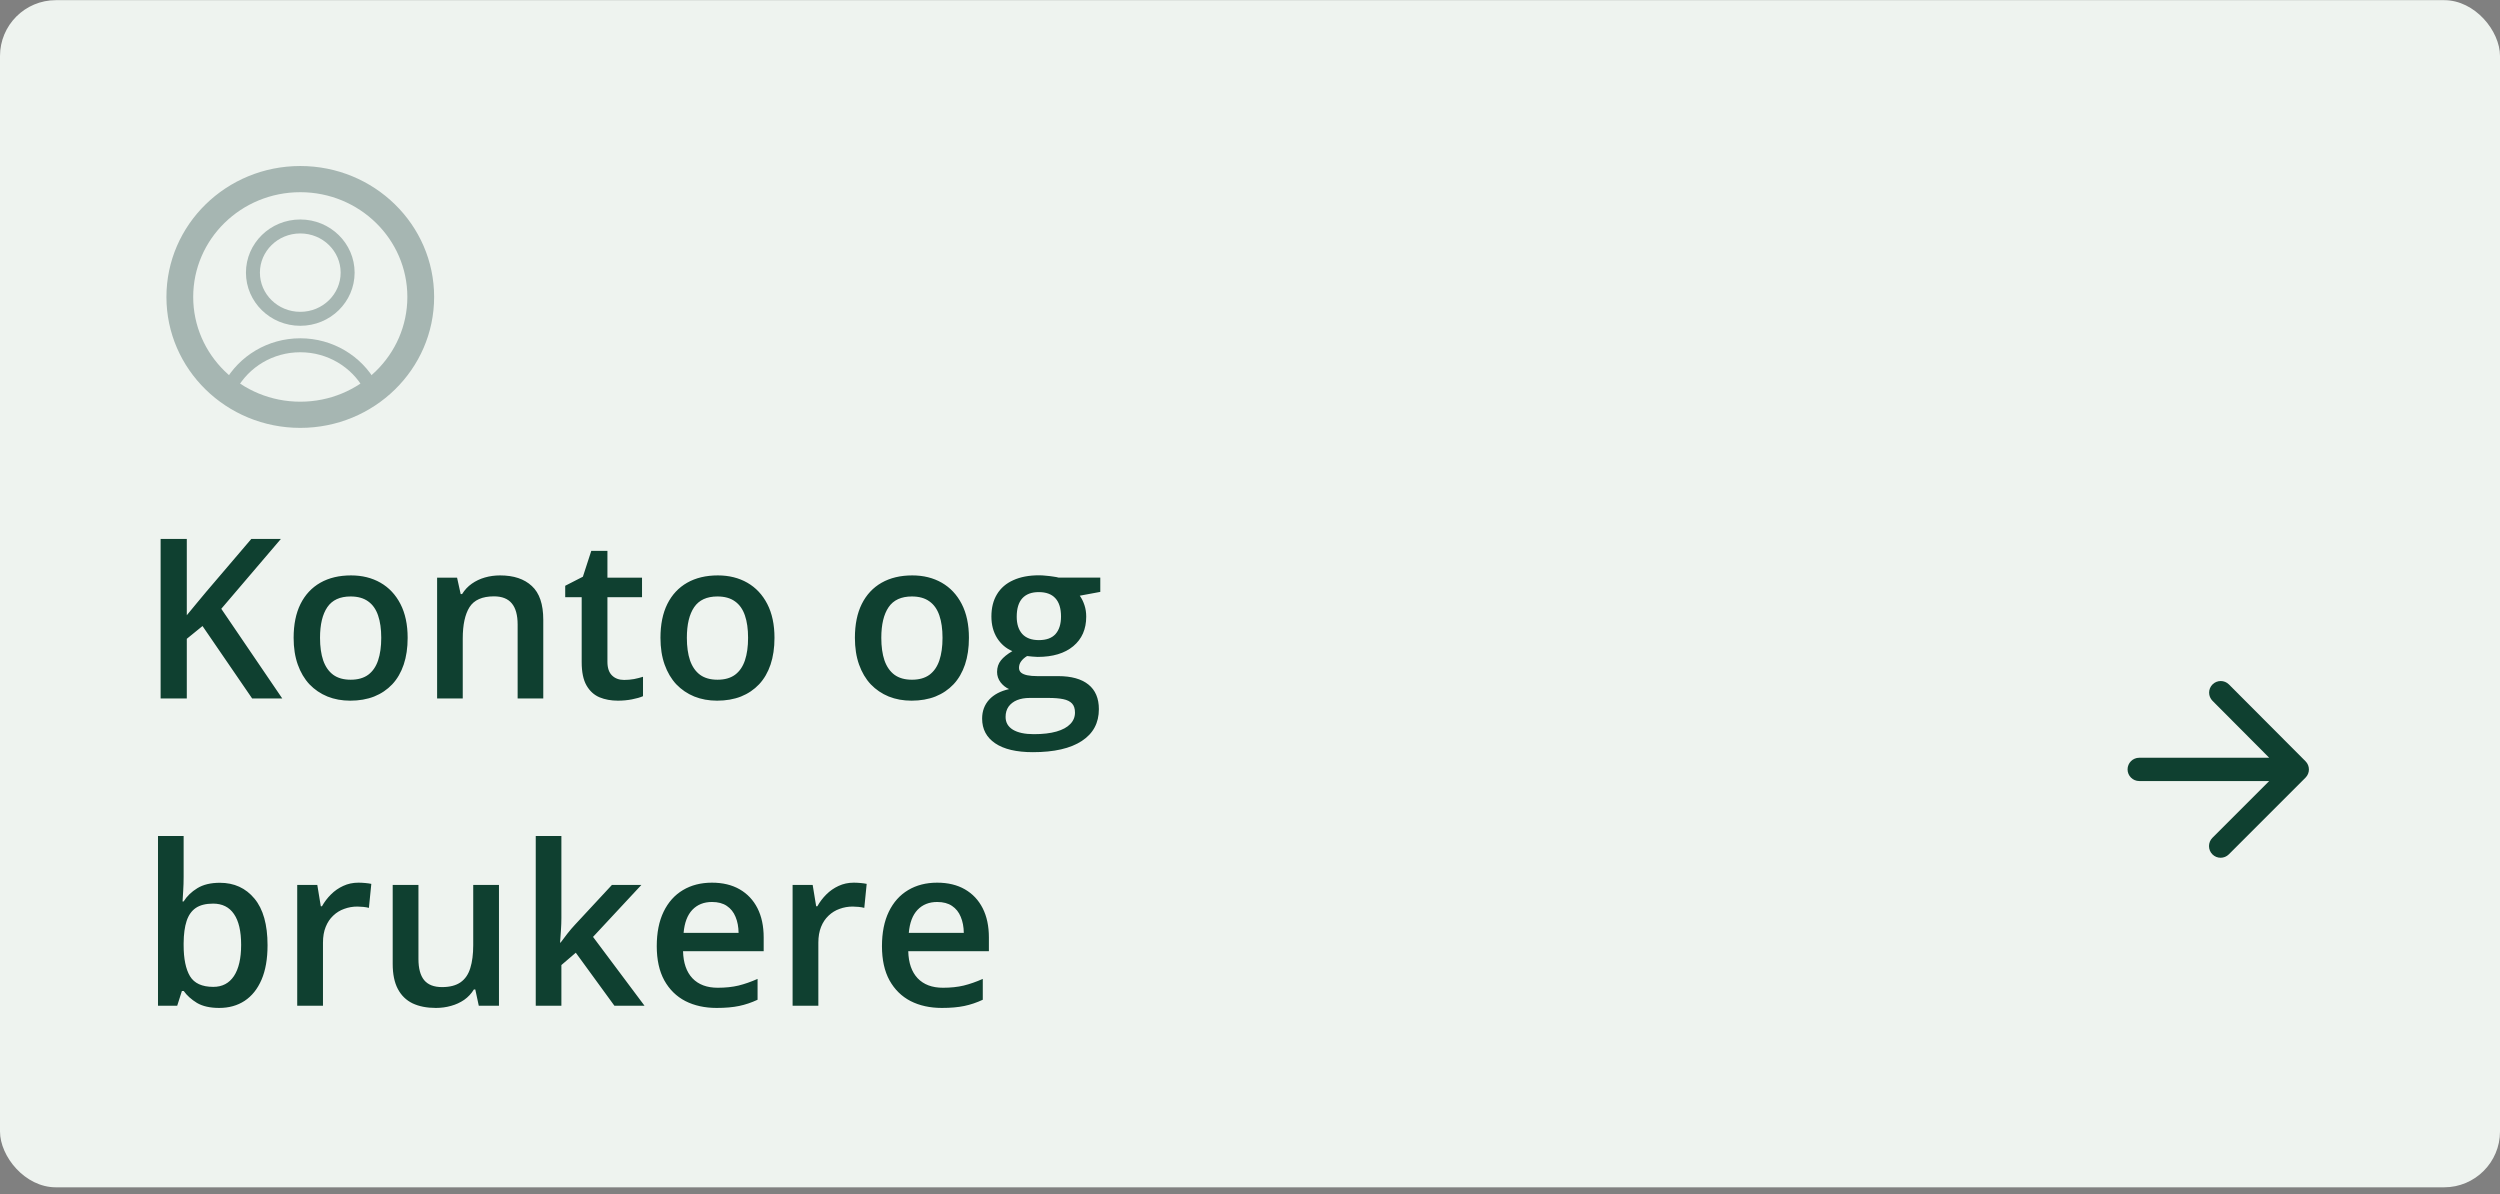
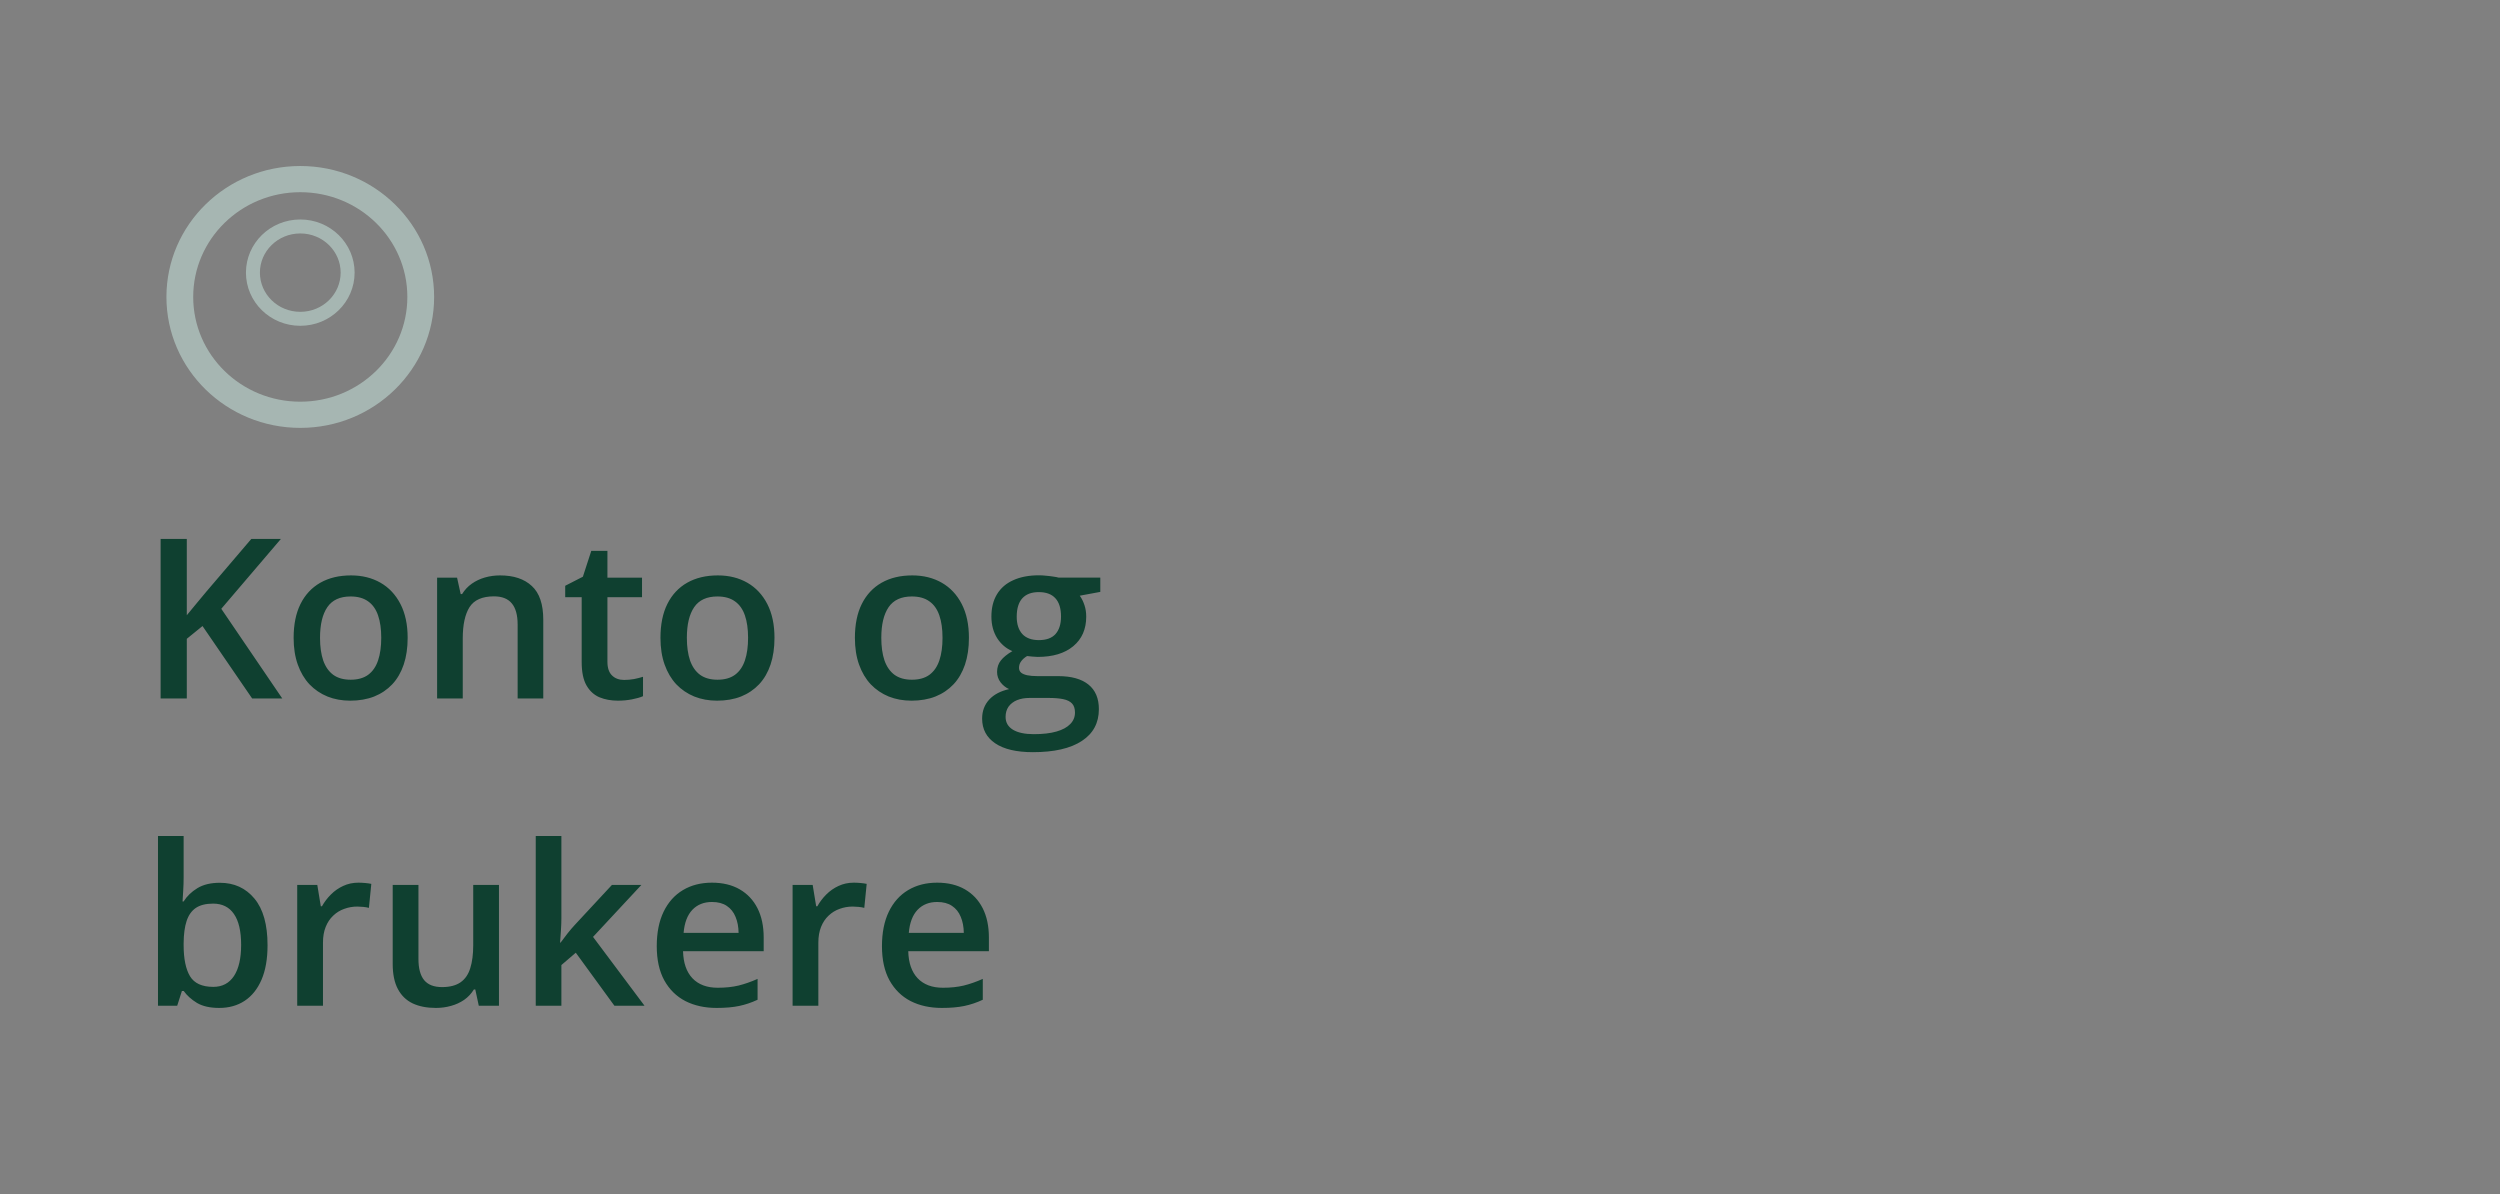
<svg xmlns="http://www.w3.org/2000/svg" width="358" height="171" viewBox="0 0 358 171" fill="none">
  <rect x="0" y="0" width="358" height="171" fill="#808080" stroke="none" />
-   <rect y="0.023" width="358" height="170" rx="8" fill="#EEF3EF" />
  <path fill-rule="evenodd" clip-rule="evenodd" d="M43 57.523C51.468 57.523 58.333 50.807 58.333 42.523C58.333 34.239 51.468 27.523 43 27.523C34.532 27.523 27.667 34.239 27.667 42.523C27.667 50.807 34.532 57.523 43 57.523ZM43 61.273C53.585 61.273 62.167 52.879 62.167 42.523C62.167 32.168 53.585 23.773 43 23.773C32.414 23.773 23.833 32.168 23.833 42.523C23.833 52.879 32.414 61.273 43 61.273Z" fill="#A6B6B2" />
-   <path d="M33.012 55.238C34.944 51.785 38.692 49.443 43 49.443C47.307 49.443 51.056 51.785 52.988 55.238" stroke="#A6B6B2" stroke-width="2" />
  <path d="M49.781 39.042C49.781 42.673 46.766 45.654 43 45.654C39.234 45.654 36.219 42.673 36.219 39.042C36.219 35.411 39.234 32.43 43 32.43C46.766 32.43 49.781 35.411 49.781 39.042Z" stroke="#A6B6B2" stroke-width="2" />
  <path d="M40.422 100.023H36.109L29 89.648L26.75 91.476V100.023H23V77.179H26.75V88.101C27.208 87.539 27.672 86.976 28.141 86.414C28.609 85.851 29.078 85.289 29.547 84.726L35.984 77.179H40.219L31.688 87.179L40.422 100.023ZM58.375 91.336C58.375 92.773 58.188 94.049 57.812 95.164C57.438 96.278 56.891 97.221 56.172 97.992C55.453 98.752 54.589 99.336 53.578 99.742C52.568 100.138 51.427 100.336 50.156 100.336C48.969 100.336 47.88 100.138 46.891 99.742C45.901 99.336 45.042 98.752 44.312 97.992C43.594 97.221 43.036 96.278 42.641 95.164C42.245 94.049 42.047 92.773 42.047 91.336C42.047 89.429 42.375 87.815 43.031 86.492C43.698 85.159 44.646 84.143 45.875 83.445C47.104 82.747 48.568 82.398 50.266 82.398C51.859 82.398 53.266 82.747 54.484 83.445C55.703 84.143 56.656 85.159 57.344 86.492C58.031 87.825 58.375 89.44 58.375 91.336ZM45.828 91.336C45.828 92.596 45.979 93.674 46.281 94.57C46.594 95.466 47.073 96.153 47.719 96.633C48.365 97.101 49.198 97.336 50.219 97.336C51.24 97.336 52.073 97.101 52.719 96.633C53.365 96.153 53.839 95.466 54.141 94.57C54.443 93.674 54.594 92.596 54.594 91.336C54.594 90.075 54.443 89.008 54.141 88.133C53.839 87.247 53.365 86.575 52.719 86.117C52.073 85.648 51.234 85.414 50.203 85.414C48.682 85.414 47.573 85.924 46.875 86.945C46.177 87.966 45.828 89.429 45.828 91.336ZM71.609 82.398C73.557 82.398 75.073 82.903 76.156 83.914C77.25 84.914 77.797 86.523 77.797 88.742V100.023H74.125V89.429C74.125 88.086 73.849 87.081 73.297 86.414C72.745 85.737 71.891 85.398 70.734 85.398C69.057 85.398 67.891 85.914 67.234 86.945C66.588 87.976 66.266 89.471 66.266 91.429V100.023H62.594V82.726H65.453L65.969 85.07H66.172C66.547 84.466 67.01 83.971 67.562 83.586C68.125 83.19 68.75 82.893 69.438 82.695C70.135 82.497 70.859 82.398 71.609 82.398ZM89.375 97.367C89.854 97.367 90.328 97.325 90.797 97.242C91.266 97.148 91.693 97.039 92.078 96.914V99.695C91.672 99.872 91.146 100.023 90.5 100.148C89.854 100.273 89.182 100.336 88.484 100.336C87.505 100.336 86.625 100.174 85.844 99.851C85.062 99.518 84.443 98.95 83.984 98.148C83.526 97.346 83.297 96.237 83.297 94.82V85.523H80.938V83.883L83.469 82.586L84.672 78.883H86.984V82.726H91.938V85.523H86.984V94.773C86.984 95.648 87.203 96.299 87.641 96.726C88.078 97.153 88.656 97.367 89.375 97.367ZM110.906 91.336C110.906 92.773 110.719 94.049 110.344 95.164C109.969 96.278 109.422 97.221 108.703 97.992C107.984 98.752 107.12 99.336 106.109 99.742C105.099 100.138 103.958 100.336 102.688 100.336C101.5 100.336 100.411 100.138 99.422 99.742C98.432 99.336 97.573 98.752 96.844 97.992C96.125 97.221 95.568 96.278 95.172 95.164C94.776 94.049 94.578 92.773 94.578 91.336C94.578 89.429 94.906 87.815 95.562 86.492C96.229 85.159 97.177 84.143 98.406 83.445C99.635 82.747 101.099 82.398 102.797 82.398C104.391 82.398 105.797 82.747 107.016 83.445C108.234 84.143 109.188 85.159 109.875 86.492C110.562 87.825 110.906 89.44 110.906 91.336ZM98.359 91.336C98.359 92.596 98.51 93.674 98.812 94.57C99.125 95.466 99.604 96.153 100.25 96.633C100.896 97.101 101.729 97.336 102.75 97.336C103.771 97.336 104.604 97.101 105.25 96.633C105.896 96.153 106.37 95.466 106.672 94.57C106.974 93.674 107.125 92.596 107.125 91.336C107.125 90.075 106.974 89.008 106.672 88.133C106.37 87.247 105.896 86.575 105.25 86.117C104.604 85.648 103.766 85.414 102.734 85.414C101.214 85.414 100.104 85.924 99.406 86.945C98.708 87.966 98.359 89.429 98.359 91.336ZM138.75 91.336C138.75 92.773 138.562 94.049 138.188 95.164C137.812 96.278 137.266 97.221 136.547 97.992C135.828 98.752 134.964 99.336 133.953 99.742C132.943 100.138 131.802 100.336 130.531 100.336C129.344 100.336 128.255 100.138 127.266 99.742C126.276 99.336 125.417 98.752 124.688 97.992C123.969 97.221 123.411 96.278 123.016 95.164C122.62 94.049 122.422 92.773 122.422 91.336C122.422 89.429 122.75 87.815 123.406 86.492C124.073 85.159 125.021 84.143 126.25 83.445C127.479 82.747 128.943 82.398 130.641 82.398C132.234 82.398 133.641 82.747 134.859 83.445C136.078 84.143 137.031 85.159 137.719 86.492C138.406 87.825 138.75 89.44 138.75 91.336ZM126.203 91.336C126.203 92.596 126.354 93.674 126.656 94.57C126.969 95.466 127.448 96.153 128.094 96.633C128.74 97.101 129.573 97.336 130.594 97.336C131.615 97.336 132.448 97.101 133.094 96.633C133.74 96.153 134.214 95.466 134.516 94.57C134.818 93.674 134.969 92.596 134.969 91.336C134.969 90.075 134.818 89.008 134.516 88.133C134.214 87.247 133.74 86.575 133.094 86.117C132.448 85.648 131.609 85.414 130.578 85.414C129.057 85.414 127.948 85.924 127.25 86.945C126.552 87.966 126.203 89.429 126.203 91.336ZM147.906 107.711C145.562 107.711 143.766 107.289 142.516 106.445C141.266 105.601 140.641 104.419 140.641 102.898C140.641 101.836 140.974 100.935 141.641 100.195C142.307 99.466 143.26 98.961 144.5 98.679C144.031 98.471 143.625 98.148 143.281 97.711C142.948 97.263 142.781 96.768 142.781 96.226C142.781 95.581 142.964 95.028 143.328 94.57C143.693 94.112 144.24 93.669 144.969 93.242C144.062 92.856 143.333 92.231 142.781 91.367C142.24 90.492 141.969 89.466 141.969 88.289C141.969 87.039 142.234 85.976 142.766 85.101C143.297 84.216 144.073 83.544 145.094 83.086C146.115 82.617 147.349 82.383 148.797 82.383C149.109 82.383 149.448 82.403 149.812 82.445C150.188 82.476 150.531 82.518 150.844 82.57C151.167 82.612 151.411 82.659 151.578 82.711H157.562V84.758L154.625 85.304C154.906 85.7 155.13 86.153 155.297 86.664C155.464 87.164 155.547 87.711 155.547 88.304C155.547 90.096 154.927 91.508 153.688 92.539C152.458 93.56 150.76 94.07 148.594 94.07C148.073 94.049 147.568 94.008 147.078 93.945C146.703 94.174 146.417 94.429 146.219 94.711C146.021 94.981 145.922 95.289 145.922 95.633C145.922 95.914 146.021 96.143 146.219 96.32C146.417 96.487 146.708 96.612 147.094 96.695C147.49 96.778 147.969 96.82 148.531 96.82H151.516C153.411 96.82 154.859 97.221 155.859 98.023C156.859 98.825 157.359 100.002 157.359 101.554C157.359 103.523 156.547 105.039 154.922 106.101C153.297 107.174 150.958 107.711 147.906 107.711ZM148.047 105.133C149.328 105.133 150.406 105.008 151.281 104.758C152.156 104.508 152.818 104.148 153.266 103.679C153.714 103.221 153.938 102.674 153.938 102.039C153.938 101.476 153.797 101.044 153.516 100.742C153.234 100.44 152.812 100.232 152.25 100.117C151.688 100.002 150.99 99.945 150.156 99.945H147.438C146.76 99.945 146.161 100.049 145.641 100.258C145.12 100.476 144.714 100.789 144.422 101.195C144.141 101.601 144 102.091 144 102.664C144 103.455 144.349 104.065 145.047 104.492C145.755 104.919 146.755 105.133 148.047 105.133ZM148.766 91.664C149.839 91.664 150.635 91.372 151.156 90.789C151.677 90.195 151.938 89.362 151.938 88.289C151.938 87.122 151.667 86.247 151.125 85.664C150.594 85.081 149.802 84.789 148.75 84.789C147.719 84.789 146.932 85.086 146.391 85.679C145.859 86.273 145.594 87.153 145.594 88.32C145.594 89.372 145.859 90.195 146.391 90.789C146.932 91.372 147.724 91.664 148.766 91.664ZM26.297 119.711V125.57C26.297 126.247 26.276 126.914 26.234 127.57C26.203 128.216 26.172 128.721 26.141 129.086H26.297C26.766 128.336 27.417 127.705 28.25 127.195C29.094 126.674 30.172 126.414 31.484 126.414C33.536 126.414 35.188 127.169 36.438 128.679C37.688 130.179 38.312 132.403 38.312 135.351C38.312 137.31 38.026 138.955 37.453 140.289C36.88 141.622 36.073 142.633 35.031 143.32C34 143.997 32.786 144.336 31.391 144.336C30.078 144.336 29.016 144.096 28.203 143.617C27.401 143.127 26.771 142.56 26.312 141.914H26.047L25.375 144.023H22.625V119.711H26.297ZM30.516 129.398C29.474 129.398 28.646 129.607 28.031 130.023C27.427 130.44 26.99 131.065 26.719 131.898C26.448 132.721 26.307 133.768 26.297 135.039V135.367C26.297 137.294 26.599 138.768 27.203 139.789C27.818 140.81 28.932 141.32 30.547 141.32C31.828 141.32 32.812 140.804 33.5 139.773C34.188 138.732 34.531 137.242 34.531 135.304C34.531 133.346 34.188 131.872 33.5 130.883C32.823 129.893 31.828 129.398 30.516 129.398ZM51.328 126.398C51.62 126.398 51.938 126.414 52.281 126.445C52.625 126.476 52.922 126.518 53.172 126.57L52.828 130.008C52.609 129.945 52.339 129.898 52.016 129.867C51.703 129.836 51.422 129.82 51.172 129.82C50.516 129.82 49.891 129.929 49.297 130.148C48.703 130.357 48.177 130.679 47.719 131.117C47.26 131.544 46.901 132.08 46.641 132.726C46.38 133.372 46.25 134.122 46.25 134.976V144.023H42.562V126.726H45.438L45.938 129.773H46.109C46.453 129.159 46.88 128.596 47.391 128.086C47.901 127.575 48.484 127.169 49.141 126.867C49.807 126.554 50.536 126.398 51.328 126.398ZM71.453 126.726V144.023H68.562L68.062 141.695H67.859C67.495 142.289 67.031 142.784 66.469 143.179C65.906 143.565 65.281 143.851 64.594 144.039C63.906 144.237 63.182 144.336 62.422 144.336C61.12 144.336 60.005 144.117 59.078 143.679C58.161 143.232 57.458 142.544 56.969 141.617C56.479 140.69 56.234 139.492 56.234 138.023V126.726H59.922V137.336C59.922 138.679 60.193 139.685 60.734 140.351C61.286 141.018 62.141 141.351 63.297 141.351C64.412 141.351 65.297 141.122 65.953 140.664C66.609 140.205 67.073 139.528 67.344 138.633C67.625 137.737 67.766 136.638 67.766 135.336V126.726H71.453ZM80.391 119.711V131.461C80.391 131.992 80.37 132.575 80.328 133.211C80.287 133.836 80.245 134.424 80.203 134.976H80.281C80.552 134.612 80.875 134.185 81.25 133.695C81.635 133.205 82 132.778 82.344 132.414L87.625 126.726H91.844L84.922 134.164L92.297 144.023H87.984L82.453 136.429L80.391 138.195V144.023H76.719V119.711H80.391ZM101.953 126.398C103.495 126.398 104.818 126.716 105.922 127.351C107.026 127.987 107.875 128.888 108.469 130.054C109.062 131.221 109.359 132.617 109.359 134.242V136.211H97.812C97.854 137.888 98.302 139.179 99.156 140.086C100.021 140.992 101.229 141.445 102.781 141.445C103.885 141.445 104.875 141.341 105.75 141.133C106.635 140.914 107.547 140.596 108.484 140.179V143.164C107.62 143.57 106.74 143.867 105.844 144.054C104.948 144.242 103.875 144.336 102.625 144.336C100.927 144.336 99.432 144.008 98.141 143.351C96.859 142.685 95.854 141.695 95.125 140.383C94.406 139.07 94.047 137.44 94.047 135.492C94.047 133.554 94.375 131.909 95.031 130.554C95.688 129.2 96.609 128.169 97.797 127.461C98.984 126.752 100.37 126.398 101.953 126.398ZM101.953 129.164C100.797 129.164 99.859 129.539 99.141 130.289C98.432 131.039 98.016 132.138 97.891 133.586H105.766C105.755 132.721 105.609 131.955 105.328 131.289C105.057 130.622 104.641 130.101 104.078 129.726C103.526 129.351 102.818 129.164 101.953 129.164ZM122.266 126.398C122.557 126.398 122.875 126.414 123.219 126.445C123.562 126.476 123.859 126.518 124.109 126.57L123.766 130.008C123.547 129.945 123.276 129.898 122.953 129.867C122.641 129.836 122.359 129.82 122.109 129.82C121.453 129.82 120.828 129.929 120.234 130.148C119.641 130.357 119.115 130.679 118.656 131.117C118.198 131.544 117.839 132.08 117.578 132.726C117.318 133.372 117.188 134.122 117.188 134.976V144.023H113.5V126.726H116.375L116.875 129.773H117.047C117.391 129.159 117.818 128.596 118.328 128.086C118.839 127.575 119.422 127.169 120.078 126.867C120.745 126.554 121.474 126.398 122.266 126.398ZM134.203 126.398C135.745 126.398 137.068 126.716 138.172 127.351C139.276 127.987 140.125 128.888 140.719 130.054C141.312 131.221 141.609 132.617 141.609 134.242V136.211H130.062C130.104 137.888 130.552 139.179 131.406 140.086C132.271 140.992 133.479 141.445 135.031 141.445C136.135 141.445 137.125 141.341 138 141.133C138.885 140.914 139.797 140.596 140.734 140.179V143.164C139.87 143.57 138.99 143.867 138.094 144.054C137.198 144.242 136.125 144.336 134.875 144.336C133.177 144.336 131.682 144.008 130.391 143.351C129.109 142.685 128.104 141.695 127.375 140.383C126.656 139.07 126.297 137.44 126.297 135.492C126.297 133.554 126.625 131.909 127.281 130.554C127.938 129.2 128.859 128.169 130.047 127.461C131.234 126.752 132.62 126.398 134.203 126.398ZM134.203 129.164C133.047 129.164 132.109 129.539 131.391 130.289C130.682 131.039 130.266 132.138 130.141 133.586H138.016C138.005 132.721 137.859 131.955 137.578 131.289C137.307 130.622 136.891 130.101 136.328 129.726C135.776 129.351 135.068 129.164 134.203 129.164Z" fill="#0F4030" />
-   <path d="M306.333 111.844H324.95L316.817 119.977C316.167 120.627 316.167 121.694 316.817 122.344C317.467 122.994 318.517 122.994 319.167 122.344L330.15 111.361C330.8 110.711 330.8 109.661 330.15 109.011L319.183 98.011C318.533 97.361 317.483 97.361 316.833 98.011C316.183 98.661 316.183 99.711 316.833 100.361L324.95 108.511H306.333C305.417 108.511 304.667 109.261 304.667 110.177C304.667 111.094 305.417 111.844 306.333 111.844Z" fill="#0F4030" />
</svg>